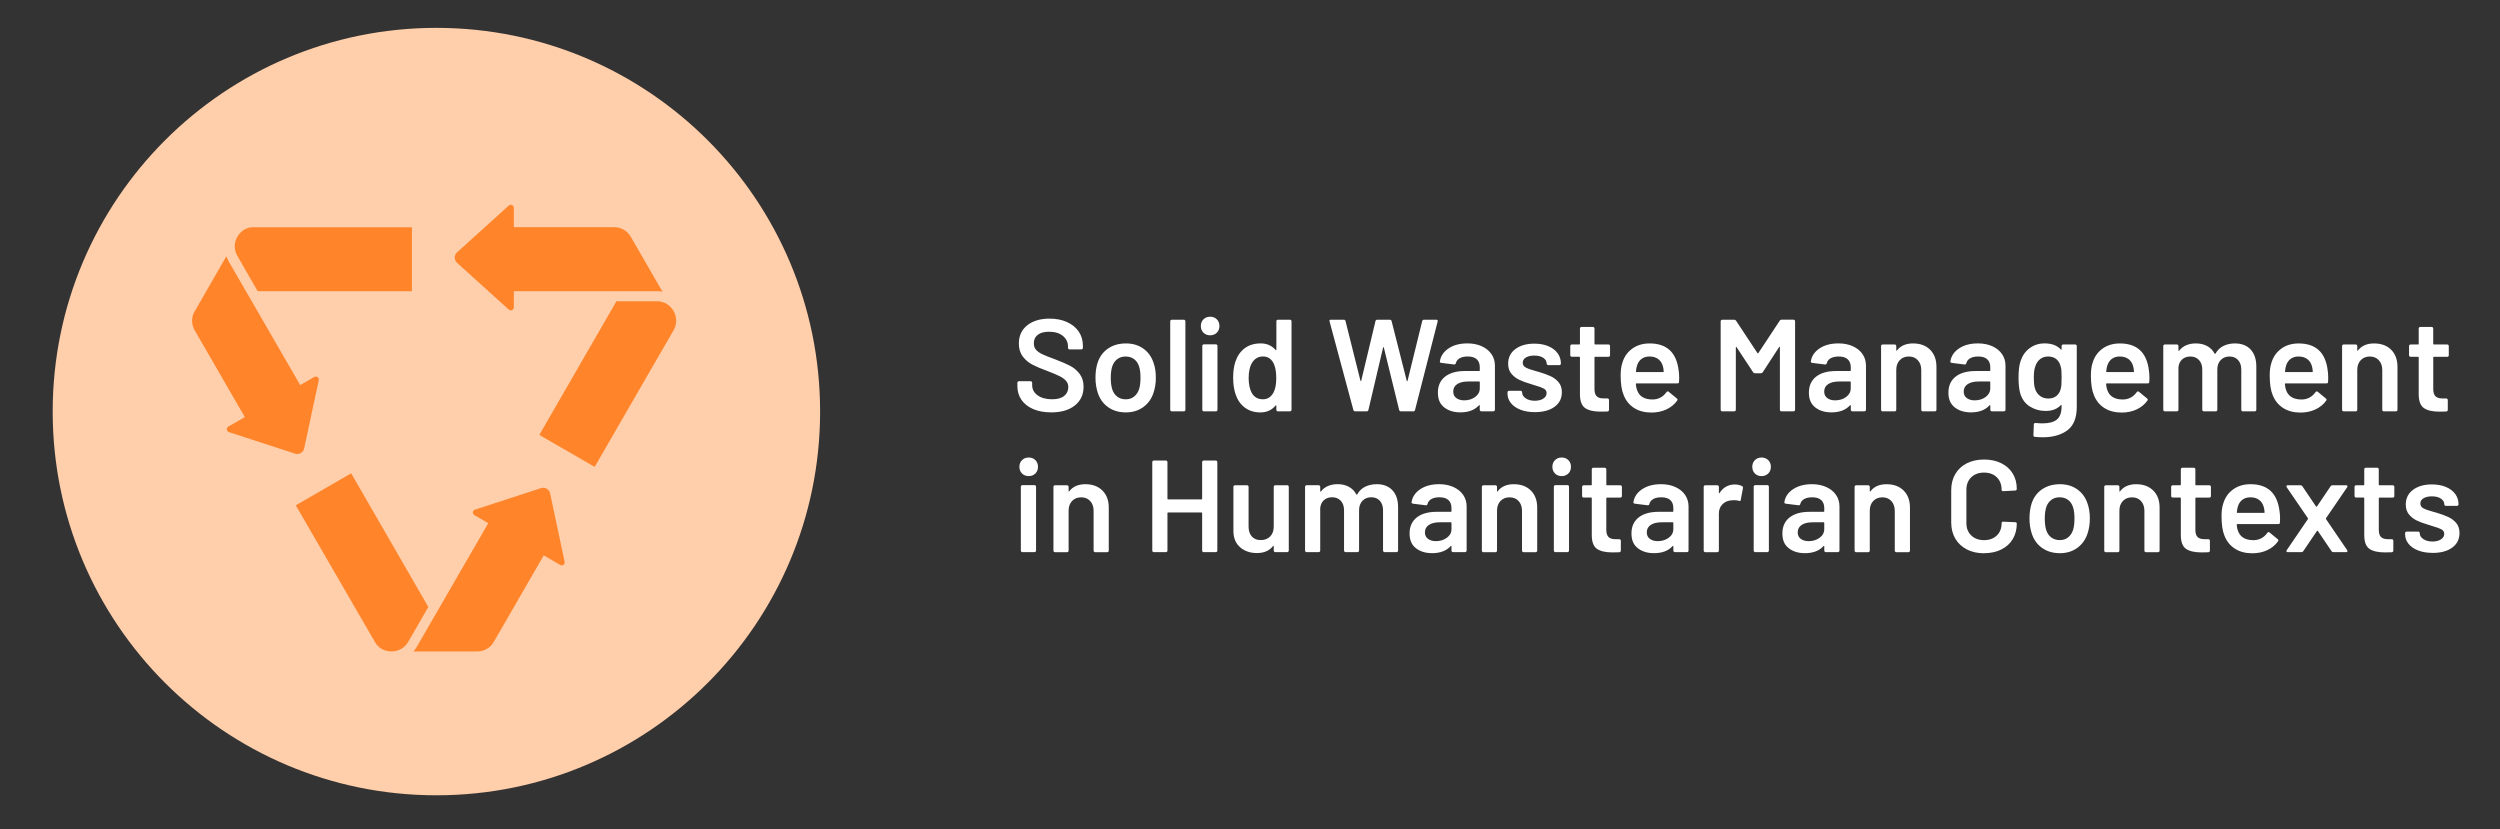
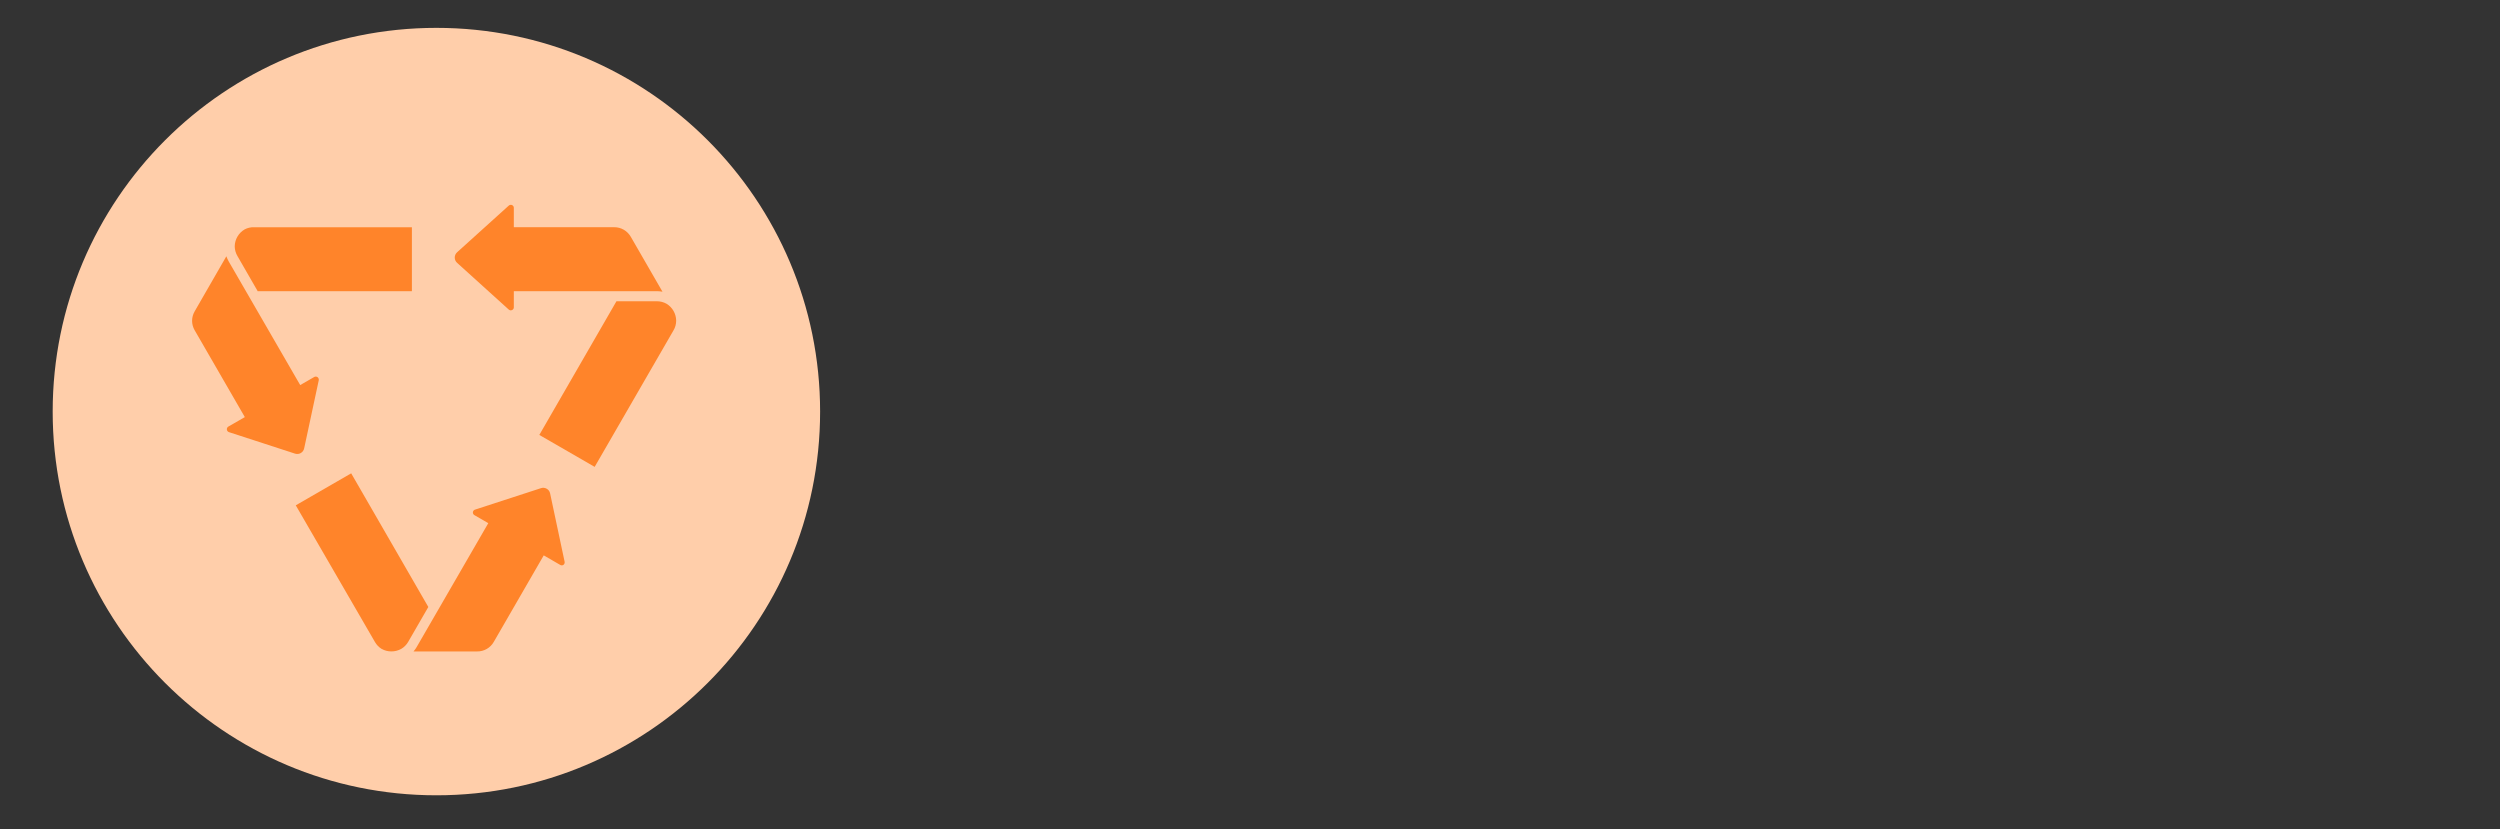
<svg xmlns="http://www.w3.org/2000/svg" viewBox="0 0 1108.11 367.57">
  <rect x="0" y="0" width="1108.11" height="367.57" fill="#333333" stroke="none" />
  <clipPath id="a">
    <path d="m23.35 12.35h1066.82v340.16h-1066.82z" />
  </clipPath>
  <g clip-path="url(#a)">
-     <path d="m1078.27 245.08c3.6 0 6.48-.78 8.64-2.35 2.17-1.57 3.25-3.72 3.25-6.47 0-1.82-.49-3.3-1.45-4.44-.97-1.14-2.15-2.03-3.54-2.67s-3.11-1.27-5.16-1.89l-1.28-.35c-2.13-.58-3.64-1.11-4.56-1.6-.91-.48-1.36-1.19-1.36-2.12 0-1 .47-1.79 1.42-2.35s2.18-.84 3.68-.84c1.7 0 3.05.34 4.03 1.02.99.68 1.48 1.52 1.48 2.52 0 .2.07.36.2.49.14.14.3.2.49.2h4.93c.19 0 .36-.07.49-.2.14-.13.2-.3.2-.49 0-1.7-.48-3.22-1.45-4.56-.96-1.33-2.34-2.38-4.12-3.13s-3.85-1.13-6.21-1.13c-3.48 0-6.29.8-8.42 2.41s-3.19 3.76-3.19 6.47c0 1.78.46 3.24 1.39 4.38s2.07 2.04 3.42 2.7c1.36.66 3.02 1.28 4.99 1.86l2.2.7c1.78.5 3.06.98 3.86 1.42.79.44 1.19 1.11 1.19 2 0 .97-.48 1.77-1.45 2.41-.96.64-2.22.96-3.77.96-1.63 0-2.97-.36-4.04-1.08-1.06-.72-1.59-1.56-1.59-2.52v-.12c0-.19-.07-.36-.2-.49s-.3-.2-.5-.2h-5.1c-.19 0-.36.07-.49.2s-.2.3-.2.49v.52c0 1.55.5 2.95 1.51 4.2 1 1.26 2.43 2.24 4.26 2.96 1.84.72 3.98 1.07 6.41 1.07m-16.96-25.21v-4.06c0-.19-.07-.36-.2-.49s-.3-.2-.49-.2h-5.92c-.2 0-.29-.1-.29-.29v-6.79c0-.2-.07-.36-.2-.5-.14-.13-.3-.2-.49-.2h-5.05c-.19 0-.36.07-.49.2-.14.14-.2.3-.2.5v6.79c0 .19-.1.29-.29.29h-3.31c-.2 0-.36.07-.5.2-.14.14-.2.3-.2.49v4.06c0 .19.06.36.2.49.14.14.3.2.5.2h3.31c.19 0 .29.1.29.29v16.54c.04 2.9.81 4.88 2.32 5.92s3.79 1.56 6.85 1.56l3.02-.06c.46-.08.7-.33.7-.76v-4.35c0-.19-.07-.36-.2-.49-.14-.14-.3-.2-.49-.2h-1.74c-1.39 0-2.41-.33-3.05-.98-.64-.66-.96-1.72-.96-3.19v-13.98c0-.19.1-.29.29-.29h5.92c.19 0 .36-.07.49-.2s.2-.3.2-.49m-47.25 24.87h6.09c.35 0 .62-.15.81-.46l6.04-8.93c.08-.08.15-.12.23-.12s.14.04.17.12l6.04 8.93c.19.31.46.46.81.46h5.68c.39 0 .58-.15.58-.46 0-.12-.04-.25-.11-.4l-9.4-13.81c-.04-.12-.04-.23 0-.35l9.4-13.75c.15-.23.18-.44.08-.61-.1-.18-.28-.26-.55-.26h-6.09c-.35 0-.62.16-.81.46l-6.03 8.94c-.04.08-.1.12-.18.12s-.15-.04-.23-.12l-6.03-8.94c-.2-.31-.46-.46-.81-.46h-5.69c-.39 0-.58.16-.58.46 0 .12.04.25.12.41l9.4 13.75c.08.12.08.23 0 .35l-9.4 13.81c-.16.23-.18.44-.09.61.1.18.28.26.55.26m-16.53-24.31c1.55 0 2.84.39 3.86 1.16s1.71 1.86 2.06 3.25c.15.5.27 1.24.35 2.2 0 .2-.1.29-.29.29h-11.78c-.23 0-.31-.1-.23-.29.08-1.04.23-1.89.46-2.55.38-1.28 1.05-2.27 2-2.99s2.14-1.07 3.57-1.07m12.88 6.14c-.96-7.97-5.26-11.95-12.88-11.95-3.02 0-5.6.78-7.74 2.35-2.15 1.56-3.61 3.7-4.38 6.41-.46 1.39-.7 3.21-.7 5.45 0 3.71.44 6.62 1.33 8.7.97 2.44 2.5 4.33 4.62 5.68 2.1 1.36 4.67 2.03 7.68 2.03 2.44 0 4.65-.46 6.64-1.39s3.59-2.24 4.79-3.95c.23-.35.17-.66-.18-.93l-3.6-2.96c-.12-.12-.25-.18-.4-.18-.23 0-.43.12-.58.35-1.54 2.17-3.64 3.25-6.26 3.25-3.6-.04-5.86-1.45-6.79-4.23-.23-.46-.41-1.34-.52-2.61 0-.19.1-.29.29-.29h18.16c.46 0 .7-.23.7-.7l.06-1.8c0-1.2-.08-2.28-.23-3.25m-30.41-6.7v-4.06c0-.19-.07-.36-.2-.49-.14-.14-.3-.2-.49-.2h-5.92c-.19 0-.29-.1-.29-.29v-6.79c0-.2-.07-.36-.2-.5-.14-.13-.3-.2-.49-.2h-5.05c-.2 0-.36.07-.5.2-.14.14-.2.3-.2.5v6.79c0 .19-.1.29-.29.29h-3.31c-.19 0-.36.07-.49.2s-.2.3-.2.49v4.06c0 .19.07.36.2.49s.3.2.49.2h3.31c.19 0 .29.1.29.29v16.54c.04 2.9.81 4.88 2.32 5.92s3.79 1.56 6.85 1.56l3.02-.06c.46-.08.7-.33.7-.76v-4.35c0-.19-.07-.36-.2-.49-.14-.14-.3-.2-.49-.2h-1.74c-1.4 0-2.41-.33-3.05-.98-.64-.66-.96-1.72-.96-3.19v-13.98c0-.19.1-.29.29-.29h5.92c.19 0 .36-.07.49-.2.14-.14.2-.3.2-.49m-33.08-5.24c-3.21 0-5.61 1.04-7.19 3.14-.04.12-.1.15-.18.12-.08-.04-.12-.12-.12-.23v-1.86c0-.19-.07-.36-.2-.49-.14-.14-.3-.2-.49-.2h-5.34c-.19 0-.36.07-.49.2s-.2.3-.2.49v28.26c0 .2.07.36.2.5s.3.2.49.2h5.34c.19 0 .36-.06.49-.2.14-.14.2-.3.2-.5v-17.7c0-1.78.51-3.21 1.54-4.29s2.37-1.62 4.03-1.62 3 .55 4 1.65c1.01 1.1 1.51 2.54 1.51 4.32v17.64c0 .2.07.36.2.5s.3.2.5.2h5.34c.19 0 .36-.06.49-.2.14-.14.2-.3.2-.5v-19.03c0-3.21-.94-5.74-2.81-7.6-1.88-1.86-4.38-2.79-7.52-2.79m-33.88 24.77c-1.51 0-2.79-.41-3.86-1.22-1.06-.81-1.81-1.95-2.24-3.42-.39-1.36-.58-2.98-.58-4.88s.19-3.52.58-4.87c.46-1.47 1.22-2.6 2.26-3.4 1.04-.79 2.28-1.19 3.71-1.19 1.51 0 2.78.4 3.83 1.19 1.04.79 1.78 1.92 2.2 3.4.38 1.16.58 2.78.58 4.87 0 1.97-.2 3.6-.58 4.88-.46 1.47-1.21 2.61-2.24 3.42-1.02.81-2.25 1.22-3.68 1.22m.02 5.8c2.98 0 5.55-.78 7.72-2.35s3.7-3.72 4.58-6.47c.66-1.97.99-4.18.99-6.62s-.35-4.76-1.04-6.61c-.89-2.67-2.41-4.76-4.56-6.27s-4.69-2.26-7.63-2.26c-3.1 0-5.74.76-7.95 2.26-2.21 1.51-3.76 3.62-4.64 6.32-.62 1.94-.93 4.14-.93 6.62 0 2.32.33 4.52.99 6.61.89 2.75 2.42 4.9 4.61 6.44 2.18 1.55 4.8 2.32 7.86 2.32m-33.59.01c2.86 0 5.4-.54 7.6-1.62s3.91-2.62 5.1-4.61c1.2-1.99 1.8-4.3 1.8-6.93 0-.16-.07-.29-.2-.41-.14-.12-.3-.17-.49-.17l-5.34-.23c-.46 0-.7.21-.7.64 0 2.28-.71 4.11-2.12 5.48s-3.3 2.06-5.66 2.06-4.26-.7-5.69-2.09-2.14-3.21-2.14-5.46v-14.79c0-2.28.72-4.12 2.14-5.51 1.43-1.4 3.33-2.09 5.69-2.09s4.24.7 5.66 2.09c1.41 1.39 2.12 3.23 2.12 5.51 0 .42.23.64.7.64l5.34-.29c.19 0 .36-.07.49-.2s.2-.3.2-.5c0-2.59-.6-4.87-1.8-6.84s-2.9-3.5-5.1-4.58-4.74-1.62-7.6-1.62-5.46.56-7.66 1.68-3.91 2.7-5.1 4.76c-1.2 2.05-1.8 4.43-1.8 7.14v14.33c0 2.71.6 5.08 1.8 7.14 1.2 2.05 2.9 3.64 5.1 4.79 2.2 1.14 4.76 1.71 7.66 1.71m-43.17-30.61c-3.21 0-5.61 1.04-7.19 3.14-.04.12-.1.15-.18.12-.08-.04-.12-.12-.12-.23v-1.86c0-.19-.07-.36-.2-.49-.14-.14-.3-.2-.49-.2h-5.34c-.2 0-.36.07-.5.2s-.2.3-.2.49v28.26c0 .2.06.36.2.5s.3.2.5.2h5.34c.19 0 .36-.06.49-.2.14-.14.2-.3.2-.5v-17.7c0-1.78.51-3.21 1.54-4.29 1.02-1.08 2.37-1.62 4.03-1.62s3 .55 4 1.65 1.51 2.54 1.51 4.32v17.64c0 .2.06.36.2.5s.3.2.5.2h5.34c.19 0 .36-.06.49-.2s.2-.3.2-.5v-19.03c0-3.21-.94-5.74-2.81-7.6-1.88-1.86-4.38-2.79-7.52-2.79m-34.56 25.23c-1.43 0-2.6-.34-3.51-1.02s-1.36-1.63-1.36-2.87c0-1.43.59-2.53 1.77-3.31 1.18-.77 2.79-1.16 4.84-1.16h4.87c.19 0 .29.1.29.29v2.73c0 1.54-.68 2.82-2.03 3.83-1.36 1-2.98 1.51-4.87 1.51m1.39-25.24c-3.37 0-6.16.76-8.38 2.26-2.22 1.51-3.49 3.44-3.8 5.8-.04.15 0 .28.14.38s.3.16.49.2l5.63.7c.42.08.7-.12.81-.58.23-.93.8-1.66 1.71-2.18s2.1-.78 3.57-.78c1.78 0 3.11.42 4 1.25s1.34 2 1.34 3.51v1.39c0 .2-.1.29-.29.29h-6.21c-3.83 0-6.8.84-8.9 2.52-2.11 1.68-3.16 4.03-3.16 7.05s.94 5.09 2.82 6.56c1.87 1.47 4.26 2.2 7.16 2.2 3.6 0 6.34-1.04 8.24-3.13.08-.08.15-.1.23-.09.08.02.12.09.12.2v1.86c0 .2.06.36.2.5s.3.2.5.2h5.34c.19 0 .36-.06.49-.2s.2-.3.2-.5v-19.55c0-1.9-.5-3.59-1.51-5.08-1-1.49-2.44-2.66-4.29-3.51-1.86-.85-4-1.28-6.44-1.28m-25.08 30.12h5.34c.19 0 .36-.06.49-.2.14-.14.2-.3.2-.5v-28.31c0-.19-.07-.36-.2-.49-.14-.14-.3-.2-.49-.2h-5.34c-.2 0-.36.07-.5.2s-.2.3-.2.49v28.31c0 .2.06.36.2.5s.3.2.5.2m2.79-33.7c1.2 0 2.18-.39 2.96-1.16.77-.77 1.16-1.76 1.16-2.96s-.39-2.18-1.16-2.96c-.78-.77-1.76-1.16-2.96-1.16s-2.19.39-2.96 1.16c-.77.78-1.16 1.76-1.16 2.96s.39 2.19 1.16 2.96 1.76 1.16 2.96 1.16m-11.84 3.71c-2.9 0-5.16 1.26-6.79 3.77-.08.12-.14.16-.2.14s-.09-.1-.09-.26v-2.61c0-.19-.07-.36-.2-.49-.14-.14-.3-.2-.5-.2h-5.34c-.2 0-.36.07-.49.2-.14.14-.2.3-.2.49v28.26c0 .2.07.36.2.5s.3.2.49.2h5.34c.2 0 .36-.06.5-.2.13-.14.2-.3.2-.5v-16.42c0-1.7.54-3.08 1.63-4.15 1.08-1.06 2.44-1.63 4.06-1.71.27-.04.66-.06 1.16-.06.77 0 1.45.1 2.03.29.5.2.77.06.81-.4l.98-5.22c.08-.42-.04-.71-.35-.87-.93-.5-2.01-.76-3.25-.76m-34.16 25.12c-1.43 0-2.6-.34-3.51-1.02s-1.36-1.63-1.36-2.87c0-1.43.59-2.53 1.77-3.31 1.18-.77 2.79-1.16 4.84-1.16h4.87c.2 0 .29.1.29.29v2.73c0 1.54-.68 2.82-2.03 3.83-1.35 1-2.98 1.51-4.87 1.51m1.39-25.24c-3.36 0-6.16.76-8.38 2.26-2.22 1.51-3.49 3.44-3.8 5.8-.04.15 0 .28.14.38s.3.16.49.2l5.63.7c.43.08.7-.12.81-.58.23-.93.8-1.66 1.71-2.18s2.1-.78 3.57-.78c1.78 0 3.12.42 4 1.25.89.83 1.34 2 1.34 3.51v1.39c0 .2-.1.29-.29.29h-6.21c-3.83 0-6.8.84-8.9 2.52-2.11 1.68-3.16 4.03-3.16 7.05s.94 5.09 2.82 6.56 4.26 2.2 7.16 2.2c3.6 0 6.34-1.04 8.24-3.13.08-.08.15-.1.23-.09.08.02.12.09.12.2v1.86c0 .2.07.36.2.5s.3.2.49.2h5.34c.2 0 .36-.06.5-.2.13-.14.2-.3.2-.5v-19.55c0-1.9-.5-3.59-1.51-5.08-1-1.49-2.44-2.66-4.29-3.51-1.86-.85-4-1.28-6.44-1.28m-17.3 5.24v-4.06c0-.19-.07-.36-.2-.49-.14-.14-.3-.2-.5-.2h-5.92c-.2 0-.29-.1-.29-.29v-6.79c0-.2-.07-.36-.2-.5-.14-.13-.3-.2-.5-.2h-5.05c-.19 0-.36.07-.49.2-.14.14-.2.3-.2.5v6.79c0 .19-.1.29-.29.29h-3.31c-.19 0-.36.07-.49.2-.14.14-.2.3-.2.49v4.06c0 .19.07.36.2.49.14.14.3.2.49.2h3.31c.19 0 .29.1.29.29v16.54c.04 2.9.81 4.88 2.32 5.92s3.79 1.56 6.84 1.56l3.02-.06c.46-.08.7-.33.7-.76v-4.35c0-.19-.07-.36-.2-.49-.14-.14-.3-.2-.5-.2h-1.74c-1.39 0-2.41-.33-3.04-.98-.64-.66-.96-1.72-.96-3.19v-13.98c0-.19.1-.29.29-.29h5.92c.2 0 .36-.07.5-.2.13-.14.2-.3.2-.49m-29.47 24.87h5.34c.19 0 .36-.06.49-.2s.2-.3.2-.5v-28.31c0-.19-.07-.36-.2-.49s-.3-.2-.49-.2h-5.34c-.19 0-.36.07-.49.2-.14.14-.2.3-.2.49v28.31c0 .2.07.36.2.5.14.14.3.2.49.2m2.78-33.7c1.2 0 2.19-.39 2.96-1.16s1.16-1.76 1.16-2.96-.39-2.18-1.16-2.96c-.77-.77-1.76-1.16-2.96-1.16s-2.18.39-2.96 1.16c-.78.78-1.16 1.76-1.16 2.96s.39 2.19 1.16 2.96 1.76 1.16 2.96 1.16m-21.17 3.59c-3.21 0-5.61 1.04-7.19 3.14-.04.12-.1.15-.18.12-.08-.04-.12-.12-.12-.23v-1.86c0-.19-.07-.36-.2-.49-.14-.14-.3-.2-.49-.2h-5.34c-.19 0-.36.07-.49.2s-.2.3-.2.49v28.26c0 .2.07.36.2.5s.3.2.49.2h5.34c.19 0 .36-.06.49-.2.14-.14.2-.3.2-.5v-17.7c0-1.78.51-3.21 1.54-4.29s2.37-1.62 4.03-1.62 3 .55 4 1.65c1.01 1.1 1.51 2.54 1.51 4.32v17.64c0 .2.07.36.2.5s.3.2.5.2h5.34c.19 0 .36-.06.49-.2.14-.14.2-.3.2-.5v-19.03c0-3.21-.94-5.74-2.81-7.6-1.88-1.86-4.38-2.79-7.52-2.79m-34.57 25.23c-1.43 0-2.6-.34-3.51-1.02s-1.36-1.63-1.36-2.87c0-1.43.59-2.53 1.77-3.31 1.18-.77 2.8-1.16 4.84-1.16h4.88c.19 0 .29.1.29.29v2.73c0 1.54-.68 2.82-2.03 3.83-1.36 1-2.98 1.51-4.88 1.51m1.39-25.24c-3.36 0-6.16.76-8.38 2.26-2.22 1.51-3.49 3.44-3.8 5.8-.04.15.01.28.15.38.13.1.3.16.49.2l5.63.7c.42.08.7-.12.81-.58.23-.93.8-1.66 1.71-2.18s2.1-.78 3.57-.78c1.78 0 3.11.42 4 1.25s1.33 2 1.33 3.51v1.39c0 .2-.1.29-.29.29h-6.21c-3.83 0-6.8.84-8.91 2.52s-3.16 4.03-3.16 7.05.94 5.09 2.81 6.56c1.88 1.47 4.26 2.2 7.17 2.2 3.6 0 6.34-1.04 8.24-3.13.08-.08.16-.1.23-.09.08.02.12.09.12.2v1.86c0 .2.07.36.2.5.14.14.3.2.49.2h5.34c.19 0 .36-.06.49-.2s.2-.3.2-.5v-19.55c0-1.9-.5-3.59-1.51-5.08s-2.44-2.66-4.29-3.51c-1.86-.85-4-1.28-6.44-1.28m-27.66.01c-1.86 0-3.54.37-5.05 1.1-1.51.74-2.69 1.88-3.54 3.42-.16.15-.29.15-.41 0-.77-1.47-1.88-2.59-3.3-3.37-1.43-.77-3.1-1.16-4.99-1.16-1.55 0-2.95.26-4.2.78-1.26.52-2.31 1.32-3.16 2.41-.08.12-.16.16-.23.12-.08-.04-.12-.12-.12-.23v-1.92c0-.19-.07-.36-.2-.49s-.3-.2-.49-.2h-5.34c-.19 0-.36.07-.49.2-.14.14-.2.3-.2.49v28.26c0 .2.07.36.2.5.14.14.3.2.49.2h5.34c.19 0 .36-.06.49-.2s.2-.3.2-.5v-18.86c.16-1.47.7-2.63 1.65-3.48s2.16-1.28 3.63-1.28c1.58 0 2.86.52 3.83 1.56.97 1.05 1.45 2.46 1.45 4.24v17.81c0 .2.07.36.2.5s.3.2.49.2h5.28c.19 0 .36-.06.49-.2s.2-.3.2-.5v-17.87c0-1.74.5-3.13 1.51-4.18 1-1.04 2.3-1.56 3.89-1.56s2.85.52 3.8 1.56c.95 1.05 1.42 2.46 1.42 4.24v17.81c0 .2.07.36.2.5.14.14.3.2.49.2h5.28c.2 0 .36-.06.5-.2.13-.14.2-.3.2-.5v-19.2c0-3.21-.84-5.72-2.52-7.51-1.68-1.8-4.01-2.7-6.99-2.7m-45.61 1.17v17.64c0 1.82-.52 3.27-1.57 4.35-1.04 1.08-2.44 1.62-4.18 1.62s-3.03-.54-3.98-1.62-1.42-2.53-1.42-4.35v-17.64c0-.19-.07-.36-.2-.49-.14-.14-.3-.2-.49-.2h-5.34c-.19 0-.36.07-.49.2s-.2.3-.2.49v19.56c0 3.13 1 5.55 2.99 7.25s4.46 2.55 7.4 2.55c3.17 0 5.55-1.02 7.14-3.08.08-.12.15-.15.23-.12.08.04.12.12.12.23v1.86c0 .2.07.36.2.5s.3.2.49.2h5.28c.19 0 .36-.06.49-.2.14-.14.2-.3.2-.5v-28.26c0-.19-.07-.36-.2-.49-.14-.14-.3-.2-.49-.2h-5.28c-.2 0-.36.07-.49.2-.14.14-.2.3-.2.49m-31.74-10.95v16.24c0 .2-.1.29-.29.29h-14.8c-.19 0-.29-.1-.29-.29v-16.24c0-.19-.07-.36-.2-.49-.14-.14-.3-.2-.49-.2h-5.34c-.19 0-.36.07-.49.2-.14.14-.2.3-.2.49v39.22c0 .2.07.36.2.5.14.14.3.2.49.2h5.34c.19 0 .36-.06.49-.2.14-.14.2-.3.2-.5v-16.59c0-.19.1-.29.29-.29h14.8c.2 0 .29.1.29.29v16.59c0 .2.07.36.2.5s.3.2.49.2h5.34c.2 0 .36-.06.5-.2.13-.14.2-.3.2-.5v-39.22c0-.19-.07-.36-.2-.49-.14-.14-.3-.2-.5-.2h-5.34c-.2 0-.36.07-.49.2-.14.14-.2.3-.2.49m-51.7 9.8c-3.21 0-5.61 1.04-7.2 3.14-.04.12-.1.15-.17.12-.08-.04-.12-.12-.12-.23v-1.86c0-.19-.07-.36-.2-.49-.14-.14-.3-.2-.49-.2h-5.34c-.19 0-.36.07-.49.2-.14.14-.2.3-.2.49v28.26c0 .2.07.36.2.5.14.14.3.2.49.2h5.34c.19 0 .36-.06.49-.2.14-.14.2-.3.2-.5v-17.7c0-1.78.51-3.21 1.54-4.29 1.02-1.08 2.37-1.62 4.03-1.62s3 .55 4 1.65c1.01 1.1 1.51 2.54 1.51 4.32v17.64c0 .2.07.36.2.5.14.14.3.2.49.2h5.34c.19 0 .36-.06.49-.2s.2-.3.2-.5v-19.03c0-3.21-.94-5.74-2.82-7.6s-4.38-2.79-7.51-2.79m-27.94 30.1h5.34c.19 0 .36-.06.5-.2.13-.14.2-.3.2-.5v-28.31c0-.19-.07-.36-.2-.49-.14-.14-.3-.2-.5-.2h-5.34c-.2 0-.36.07-.5.2-.14.14-.2.3-.2.49v28.31c0 .2.06.36.2.5s.3.2.5.2m2.78-33.7c1.2 0 2.18-.39 2.96-1.16.77-.77 1.16-1.76 1.16-2.96s-.39-2.18-1.16-2.96c-.78-.77-1.76-1.16-2.96-1.16s-2.18.39-2.96 1.16c-.77.78-1.16 1.76-1.16 2.96s.39 2.19 1.16 2.96c.78.77 1.76 1.16 2.96 1.16" fill="#fff" />
-     <path d="m1085.41 157.44v-4.06c0-.19-.07-.36-.2-.49s-.3-.2-.49-.2h-5.92c-.2 0-.29-.1-.29-.29v-6.79c0-.19-.07-.36-.2-.49-.14-.14-.3-.2-.49-.2h-5.05c-.19 0-.36.07-.49.2-.14.14-.2.3-.2.49v6.79c0 .2-.1.29-.29.29h-3.3c-.2 0-.36.07-.5.2-.14.14-.2.3-.2.49v4.06c0 .2.06.36.2.5s.3.2.5.2h3.3c.2 0 .29.1.29.29v16.54c.04 2.9.81 4.87 2.32 5.92 1.51 1.04 3.79 1.57 6.85 1.57l3.02-.06c.46-.08.7-.33.7-.75v-4.35c0-.19-.07-.36-.2-.49s-.3-.2-.49-.2h-1.74c-1.39 0-2.41-.33-3.05-.99s-.96-1.72-.96-3.19v-13.98c0-.19.1-.29.29-.29h5.92c.19 0 .36-.06.49-.2.14-.14.2-.3.2-.5m-33.09-5.24c-3.21 0-5.61 1.04-7.19 3.13-.04.12-.1.16-.18.12s-.12-.12-.12-.23v-1.86c0-.19-.07-.36-.2-.49s-.3-.2-.49-.2h-5.34c-.2 0-.36.07-.5.2-.14.14-.2.3-.2.49v28.26c0 .19.06.36.2.49.14.14.3.2.5.2h5.34c.19 0 .36-.07.49-.2.14-.14.2-.3.2-.49v-17.7c0-1.78.51-3.21 1.54-4.29 1.02-1.08 2.37-1.63 4.03-1.63s3 .55 4 1.66c1 1.1 1.51 2.54 1.51 4.32v17.64c0 .19.06.36.2.49.14.14.3.2.5.2h5.34c.19 0 .36-.07.5-.2.13-.14.2-.3.2-.49v-19.03c0-3.21-.94-5.74-2.81-7.6-1.88-1.86-4.38-2.78-7.52-2.78m-33.48 5.79c1.55 0 2.83.39 3.86 1.16 1.02.78 1.71 1.86 2.06 3.25.15.5.27 1.24.35 2.2 0 .19-.1.29-.29.29h-11.78c-.23 0-.31-.1-.23-.29.08-1.04.23-1.9.46-2.55.38-1.28 1.05-2.27 2-2.99s2.14-1.08 3.57-1.08m12.88 6.17c-.96-7.97-5.26-11.95-12.88-11.95-3.02 0-5.6.78-7.74 2.35-2.15 1.57-3.61 3.7-4.38 6.41-.46 1.39-.7 3.21-.7 5.46 0 3.71.44 6.61 1.33 8.7.97 2.44 2.5 4.33 4.61 5.69 2.11 1.35 4.67 2.03 7.69 2.03 2.44 0 4.65-.46 6.64-1.39s3.59-2.24 4.79-3.94c.23-.35.17-.66-.18-.93l-3.6-2.96c-.12-.12-.25-.17-.41-.17-.23 0-.42.12-.58.35-1.55 2.16-3.64 3.25-6.26 3.25-3.6-.04-5.86-1.45-6.79-4.24-.23-.46-.41-1.33-.52-2.61 0-.19.1-.29.29-.29h18.16c.46 0 .7-.23.7-.7l.06-1.8c0-1.2-.08-2.28-.23-3.25m-41.13-11.97c-1.86 0-3.54.37-5.05 1.1-1.51.74-2.69 1.88-3.54 3.42-.16.16-.29.16-.41 0-.77-1.47-1.88-2.59-3.31-3.36s-3.09-1.16-4.99-1.16c-1.55 0-2.95.26-4.21.78s-2.31 1.32-3.16 2.41c-.08.12-.16.15-.23.12-.08-.04-.12-.12-.12-.23v-1.92c0-.19-.07-.36-.2-.49-.14-.14-.3-.2-.49-.2h-5.34c-.19 0-.36.07-.49.2s-.2.3-.2.49v28.26c0 .19.07.36.2.49.14.14.3.2.49.2h5.34c.19 0 .36-.07.49-.2.14-.14.2-.3.2-.49v-18.86c.15-1.47.7-2.63 1.65-3.48s2.16-1.28 3.63-1.28c1.58 0 2.86.52 3.83 1.57s1.45 2.46 1.45 4.24v17.81c0 .19.06.36.2.49.14.14.3.2.5.2h5.28c.19 0 .36-.07.49-.2.14-.14.2-.3.2-.49v-17.87c0-1.74.5-3.13 1.51-4.18 1-1.04 2.3-1.57 3.89-1.57s2.85.52 3.8 1.57 1.42 2.46 1.42 4.24v17.81c0 .19.07.36.2.49.14.14.3.2.49.2h5.28c.19 0 .36-.07.49-.2.14-.14.2-.3.2-.49v-19.2c0-3.21-.84-5.72-2.52-7.52s-4.01-2.7-6.99-2.7m-50.98 5.8c1.54 0 2.83.39 3.86 1.16 1.02.78 1.71 1.86 2.06 3.25.16.5.27 1.24.35 2.2 0 .19-.1.29-.29.29h-11.78c-.23 0-.31-.1-.23-.29.08-1.04.23-1.9.46-2.55.39-1.28 1.06-2.27 2-2.99s2.14-1.08 3.57-1.08m12.88 6.17c-.97-7.97-5.26-11.95-12.88-11.95-3.02 0-5.6.78-7.75 2.35-2.14 1.57-3.61 3.7-4.38 6.41-.46 1.39-.7 3.21-.7 5.46 0 3.71.44 6.61 1.34 8.7.96 2.44 2.5 4.33 4.61 5.69 2.11 1.35 4.67 2.03 7.69 2.03 2.44 0 4.65-.46 6.64-1.39s3.58-2.24 4.78-3.94c.23-.35.18-.66-.17-.93l-3.6-2.96c-.12-.12-.25-.17-.4-.17-.23 0-.43.12-.58.35-1.55 2.16-3.64 3.25-6.27 3.25-3.6-.04-5.86-1.45-6.79-4.24-.23-.46-.4-1.33-.52-2.61 0-.19.1-.29.29-.29h18.16c.46 0 .7-.23.7-.7l.06-1.8c0-1.2-.08-2.28-.23-3.25m-39.11 8.28c-.31 1.24-.93 2.24-1.86 3.02s-2.14 1.16-3.66 1.16c-1.43 0-2.66-.4-3.68-1.19s-1.73-1.81-2.12-3.04c-.39-.97-.58-2.65-.58-5.05s.23-4.02.7-5.11c.42-1.28 1.12-2.3 2.09-3.08.97-.77 2.15-1.16 3.54-1.16 1.47 0 2.68.39 3.63 1.16.94.78 1.57 1.8 1.88 3.08.19.62.32 1.25.38 1.89s.09 1.69.09 3.16-.03 2.6-.09 3.28-.16 1.3-.32 1.88m.41-19.09v1.39c0 .12-.04.2-.12.23-.08.04-.16 0-.23-.12-1.7-1.78-4.08-2.67-7.14-2.67-2.55 0-4.78.7-6.67 2.12-1.9 1.41-3.23 3.3-4 5.66-.62 1.7-.93 4.16-.93 7.37 0 2.86.25 5.2.75 7.02.81 2.63 2.26 4.58 4.35 5.86s4.39 1.91 6.9 1.91c2.9 0 5.14-.85 6.73-2.55.08-.08.15-.1.23-.09.08.02.12.09.12.2v.46c0 2.71-.69 4.63-2.06 5.78-1.37 1.14-3.51 1.71-6.41 1.71-.89 0-1.9-.06-3.02-.17-.54 0-.81.21-.81.64l-.18 4.76c0 .46.21.72.64.75 1.16.12 2.34.18 3.54.18 4.48 0 8.11-1.04 10.88-3.1 2.77-2.07 4.15-5.52 4.15-10.36v-26.98c0-.19-.07-.36-.2-.49-.14-.14-.3-.2-.49-.2h-5.34c-.19 0-.36.07-.49.2s-.2.3-.2.49m-38.52 24.08c-1.43 0-2.6-.34-3.51-1.02s-1.36-1.64-1.36-2.87c0-1.43.59-2.54 1.77-3.31s2.79-1.16 4.84-1.16h4.87c.2 0 .29.1.29.29v2.73c0 1.55-.68 2.82-2.03 3.83s-2.98 1.51-4.87 1.51m1.39-25.24c-3.36 0-6.16.75-8.38 2.26s-3.49 3.44-3.8 5.8c-.04.16 0 .28.14.38s.3.17.49.2l5.63.7c.43.08.7-.12.82-.58.23-.93.8-1.65 1.71-2.18.91-.52 2.1-.78 3.57-.78 1.78 0 3.12.42 4 1.25.89.83 1.34 2 1.34 3.51v1.39c0 .19-.1.29-.29.29h-6.21c-3.83 0-6.8.84-8.9 2.52-2.11 1.68-3.16 4.03-3.16 7.05s.94 5.08 2.82 6.56c1.88 1.47 4.26 2.2 7.16 2.2 3.6 0 6.34-1.04 8.24-3.13.08-.08.15-.11.23-.09s.12.09.12.2v1.86c0 .19.07.36.2.49.13.14.3.2.49.2h5.34c.2 0 .36-.07.5-.2.14-.14.2-.3.2-.49v-19.55c0-1.9-.5-3.59-1.51-5.08-1-1.49-2.44-2.66-4.29-3.51-1.86-.85-4-1.28-6.44-1.28m-28.68.01c-3.21 0-5.61 1.04-7.2 3.13-.04.12-.1.16-.18.12s-.12-.12-.12-.23v-1.86c0-.19-.07-.36-.2-.49-.14-.14-.3-.2-.5-.2h-5.34c-.2 0-.36.07-.49.2-.14.14-.2.3-.2.49v28.26c0 .19.07.36.2.49.13.14.3.2.49.2h5.34c.2 0 .36-.07.5-.2.13-.14.2-.3.2-.49v-17.7c0-1.78.52-3.21 1.54-4.29s2.37-1.63 4.03-1.63 3 .55 4 1.66c1 1.1 1.51 2.54 1.51 4.32v17.64c0 .19.07.36.2.49.13.14.3.2.49.2h5.34c.2 0 .36-.07.5-.2.14-.14.2-.3.2-.49v-19.03c0-3.21-.94-5.74-2.82-7.6s-4.38-2.78-7.51-2.78m-34.56 25.23c-1.43 0-2.6-.34-3.51-1.02s-1.36-1.64-1.36-2.87c0-1.43.59-2.54 1.77-3.31s2.79-1.16 4.84-1.16h4.87c.2 0 .29.1.29.29v2.73c0 1.55-.68 2.82-2.03 3.83s-2.98 1.51-4.87 1.51m1.39-25.24c-3.36 0-6.16.75-8.38 2.26s-3.49 3.44-3.8 5.8c-.04.16 0 .28.14.38s.3.17.49.2l5.63.7c.43.08.7-.12.82-.58.23-.93.8-1.65 1.71-2.18.91-.52 2.1-.78 3.57-.78 1.78 0 3.12.42 4 1.25.89.83 1.34 2 1.34 3.51v1.39c0 .19-.1.29-.29.29h-6.21c-3.83 0-6.8.84-8.9 2.52-2.11 1.68-3.16 4.03-3.16 7.05s.94 5.08 2.82 6.56c1.88 1.47 4.26 2.2 7.16 2.2 3.6 0 6.34-1.04 8.24-3.13.08-.08.15-.11.23-.09s.12.09.12.2v1.86c0 .19.07.36.2.49.13.14.3.2.49.2h5.34c.2 0 .36-.07.5-.2.14-.14.2-.3.2-.49v-19.55c0-1.9-.5-3.59-1.51-5.08-1-1.49-2.44-2.66-4.29-3.51-1.86-.85-4-1.28-6.44-1.28m-26.01-10.03-9.46 14.33c-.04.08-.1.12-.17.12-.08 0-.16-.04-.23-.12l-9.46-14.33c-.2-.31-.46-.46-.81-.46h-5.34c-.19 0-.36.07-.49.2-.14.14-.2.3-.2.5v39.22c0 .19.07.36.2.49.14.14.3.2.49.2h5.34c.19 0 .36-.07.49-.2.14-.14.2-.3.2-.49v-27.62c0-.12.05-.2.14-.24.1-.04.16 0 .2.12l7.31 11.08c.2.31.46.46.81.46h2.67c.35 0 .62-.16.81-.46l7.25-11.14c.04-.12.1-.16.2-.12s.14.12.14.23v27.68c0 .19.07.36.2.49.13.14.3.2.49.2h5.34c.2 0 .36-.07.5-.2.13-.14.2-.3.2-.49v-39.22c0-.2-.07-.36-.2-.5-.14-.14-.3-.2-.5-.2h-5.34c-.35 0-.62.16-.81.46m-57.64 15.85c1.55 0 2.83.39 3.86 1.16 1.02.78 1.71 1.86 2.06 3.25.15.5.27 1.24.35 2.2 0 .19-.1.29-.29.29h-11.78c-.23 0-.31-.1-.23-.29.08-1.04.23-1.9.46-2.55.38-1.28 1.05-2.27 2-2.99s2.14-1.08 3.57-1.08m12.88 6.17c-.97-7.97-5.26-11.95-12.88-11.95-3.02 0-5.6.78-7.74 2.35-2.15 1.57-3.61 3.7-4.38 6.41-.47 1.39-.7 3.21-.7 5.46 0 3.71.44 6.61 1.34 8.7.97 2.44 2.5 4.33 4.61 5.69 2.11 1.35 4.67 2.03 7.69 2.03 2.44 0 4.65-.46 6.64-1.39s3.59-2.24 4.79-3.94c.23-.35.17-.66-.18-.93l-3.6-2.96c-.12-.12-.25-.17-.41-.17-.23 0-.42.12-.58.35-1.55 2.16-3.64 3.25-6.26 3.25-3.6-.04-5.86-1.45-6.79-4.24-.23-.46-.41-1.33-.52-2.61 0-.19.1-.29.29-.29h18.16c.46 0 .7-.23.7-.7l.06-1.8c0-1.2-.08-2.28-.23-3.25m-30.41-6.75v-4.06c0-.19-.07-.36-.2-.49-.14-.14-.3-.2-.49-.2h-5.92c-.2 0-.29-.1-.29-.29v-6.79c0-.19-.07-.36-.2-.49-.14-.14-.3-.2-.5-.2h-5.05c-.19 0-.36.07-.49.2-.14.14-.2.3-.2.49v6.79c0 .2-.1.29-.29.29h-3.31c-.19 0-.36.07-.49.2-.14.14-.2.3-.2.49v4.06c0 .2.07.36.2.5.14.14.3.2.49.2h3.31c.19 0 .29.1.29.29v16.54c.04 2.9.81 4.87 2.32 5.92 1.51 1.04 3.79 1.57 6.84 1.57l3.02-.06c.47-.08.7-.33.7-.75v-4.35c0-.19-.07-.36-.2-.49-.14-.14-.3-.2-.5-.2h-1.74c-1.39 0-2.41-.33-3.04-.99-.64-.66-.96-1.72-.96-3.19v-13.98c0-.19.1-.29.29-.29h5.92c.19 0 .36-.06.49-.2.14-.14.2-.3.2-.5m-33.25 25.22c3.6 0 6.48-.78 8.64-2.35 2.17-1.57 3.25-3.72 3.25-6.47 0-1.82-.48-3.3-1.45-4.44s-2.15-2.03-3.54-2.67-3.11-1.26-5.16-1.88l-1.28-.35c-2.13-.58-3.64-1.11-4.55-1.6-.91-.48-1.36-1.19-1.36-2.12 0-1.01.47-1.79 1.42-2.35s2.18-.84 3.68-.84c1.7 0 3.05.34 4.03 1.02.99.68 1.48 1.52 1.48 2.52 0 .19.07.36.2.49s.3.2.49.2h4.93c.19 0 .36-.07.49-.2.14-.14.2-.3.2-.49 0-1.7-.48-3.22-1.45-4.56-.96-1.34-2.34-2.38-4.12-3.13-1.78-.76-3.85-1.13-6.21-1.13-3.48 0-6.29.8-8.42 2.41-2.13 1.6-3.19 3.76-3.19 6.47 0 1.78.46 3.24 1.39 4.38s2.07 2.04 3.42 2.7 3.02 1.28 4.99 1.86l2.2.7c1.78.5 3.06.98 3.86 1.42.79.45 1.19 1.11 1.19 2 0 .97-.48 1.77-1.45 2.41-.96.64-2.22.96-3.77.96-1.63 0-2.97-.36-4.03-1.07-1.07-.72-1.6-1.56-1.6-2.52v-.12c0-.2-.07-.36-.2-.5-.14-.13-.3-.2-.49-.2h-5.11c-.19 0-.36.07-.49.2-.14.14-.2.3-.2.5v.52c0 1.55.5 2.95 1.51 4.21s2.43 2.24 4.26 2.96 3.98 1.07 6.41 1.07m-31.36-5.23c-1.43 0-2.6-.34-3.51-1.02s-1.36-1.64-1.36-2.87c0-1.43.59-2.54 1.77-3.31s2.8-1.16 4.84-1.16h4.88c.19 0 .29.1.29.29v2.73c0 1.55-.68 2.82-2.03 3.83-1.36 1.01-2.98 1.51-4.88 1.51m1.39-25.24c-3.36 0-6.16.75-8.38 2.26s-3.49 3.44-3.8 5.8c-.04.16 0 .28.14.38s.3.17.5.2l5.63.7c.42.08.7-.12.81-.58.23-.93.8-1.65 1.71-2.18.91-.52 2.1-.78 3.57-.78 1.78 0 3.11.42 4 1.25s1.33 2 1.33 3.51v1.39c0 .19-.1.29-.29.29h-6.21c-3.83 0-6.8.84-8.91 2.52s-3.16 4.03-3.16 7.05.94 5.08 2.81 6.56c1.88 1.47 4.26 2.2 7.16 2.2 3.6 0 6.34-1.04 8.24-3.13.08-.08.16-.11.23-.09.08.02.12.09.12.2v1.86c0 .19.07.36.2.49.14.14.3.2.49.2h5.34c.19 0 .36-.07.49-.2.14-.14.2-.3.2-.49v-19.55c0-1.9-.5-3.59-1.51-5.08s-2.44-2.66-4.3-3.51-4-1.28-6.44-1.28m-49.69 30.13h5.1c.39 0 .64-.19.76-.58l6.5-27.68c.04-.16.1-.22.18-.2s.13.09.17.2l6.79 27.68c.12.39.39.58.81.58h5.4c.43 0 .7-.19.81-.58l10.04-39.28c.12-.5-.1-.76-.64-.76h-5.4c-.42 0-.7.2-.81.58l-6.5 26.51c-.04.12-.1.18-.18.18s-.14-.06-.17-.18l-6.73-26.51c-.12-.39-.39-.58-.81-.58h-5.57c-.38 0-.64.2-.75.58l-6.32 26.46c-.04.12-.1.17-.18.17s-.14-.06-.17-.17l-6.62-26.46c-.12-.39-.39-.58-.81-.58h-5.68c-.43 0-.64.18-.64.52l.06.23 10.56 39.28c.12.39.38.58.81.58m-36.33-8.12c-1.08 1.86-2.61 2.78-4.58 2.78-2.2 0-3.85-.93-4.93-2.78-.93-1.74-1.39-3.96-1.39-6.67 0-3.02.58-5.38 1.74-7.08 1.12-1.63 2.67-2.44 4.64-2.44s3.37.85 4.41 2.56c.96 1.58 1.45 3.88 1.45 6.9s-.44 5.14-1.33 6.73m1.38-31.79v12.59c0 .12-.04.18-.12.2s-.16 0-.23-.09c-1.7-1.93-3.89-2.9-6.56-2.9-2.86 0-5.24.72-7.14 2.15s-3.27 3.42-4.12 5.98c-.66 1.97-.99 4.33-.99 7.08s.35 5.09 1.04 7.25c.85 2.56 2.22 4.55 4.12 5.98s4.22 2.15 6.96 2.15 4.97-1 6.67-3.02c.08-.12.15-.16.23-.12s.12.12.12.23v1.74c0 .19.07.36.2.49.13.14.3.2.49.2h5.34c.2 0 .36-.07.5-.2.13-.14.2-.3.2-.49v-39.22c0-.2-.07-.36-.2-.5-.14-.14-.3-.2-.5-.2h-5.34c-.2 0-.36.07-.49.2-.14.14-.2.3-.2.5m-32.12 39.92h5.34c.19 0 .36-.07.49-.2.14-.14.2-.3.2-.49v-28.32c0-.19-.07-.36-.2-.49-.14-.14-.3-.2-.49-.2h-5.34c-.19 0-.36.07-.49.2-.14.14-.2.3-.2.49v28.32c0 .19.07.36.2.49.14.14.3.2.49.2m2.78-33.71c1.2 0 2.19-.39 2.96-1.16s1.16-1.76 1.16-2.96-.39-2.19-1.16-2.96-1.76-1.16-2.96-1.16-2.18.39-2.96 1.16-1.16 1.76-1.16 2.96.38 2.18 1.16 2.96c.77.78 1.76 1.16 2.96 1.16m-17 33.71h5.34c.19 0 .36-.07.49-.2.14-.14.2-.3.2-.49v-39.22c0-.2-.07-.36-.2-.5-.14-.14-.3-.2-.49-.2h-5.34c-.19 0-.36.07-.49.2-.14.14-.2.3-.2.5v39.22c0 .19.07.36.2.49.14.14.3.2.49.2m-20.36-5.34c-1.51 0-2.8-.4-3.86-1.22-1.06-.81-1.81-1.95-2.24-3.42-.39-1.35-.58-2.98-.58-4.87s.19-3.52.58-4.88c.46-1.47 1.22-2.6 2.26-3.39s2.28-1.19 3.71-1.19c1.51 0 2.78.4 3.83 1.19s1.78 1.92 2.21 3.39c.38 1.16.58 2.78.58 4.88 0 1.97-.2 3.6-.58 4.87-.46 1.47-1.21 2.61-2.24 3.42-1.02.81-2.25 1.22-3.68 1.22m.01 5.8c2.98 0 5.55-.78 7.72-2.35s3.7-3.72 4.58-6.47c.66-1.97.99-4.18.99-6.61 0-2.56-.35-4.76-1.04-6.62-.89-2.67-2.41-4.76-4.56-6.26-2.15-1.51-4.69-2.26-7.63-2.26-3.1 0-5.74.75-7.95 2.26-2.2 1.51-3.75 3.62-4.64 6.32-.62 1.93-.93 4.14-.93 6.61 0 2.32.33 4.53.99 6.62.89 2.74 2.42 4.89 4.61 6.44 2.18 1.55 4.8 2.32 7.86 2.32m-33.13 0c4.45 0 7.96-1.02 10.53-3.08 2.57-2.05 3.86-4.82 3.86-8.3 0-2.28-.59-4.19-1.77-5.72s-2.59-2.72-4.24-3.57c-1.64-.85-3.84-1.8-6.58-2.84-2.59-.93-4.51-1.69-5.74-2.29-1.24-.6-2.17-1.27-2.79-2s-.93-1.68-.93-2.84c0-1.62.59-2.88 1.77-3.77s2.83-1.34 4.96-1.34c2.63 0 4.69.63 6.18 1.88 1.49 1.26 2.23 2.8 2.23 4.61v.64c0 .2.07.36.2.49.14.14.3.2.49.2h5.22c.19 0 .36-.07.49-.2.14-.13.2-.3.2-.49v-.99c0-2.36-.62-4.44-1.86-6.24s-2.97-3.2-5.2-4.2c-2.22-1.01-4.78-1.51-7.69-1.51-4.14 0-7.44.99-9.92 2.96s-3.71 4.66-3.71 8.06c0 2.28.57 4.19 1.71 5.72s2.56 2.74 4.26 3.63 3.92 1.84 6.67 2.84c2.44.93 4.26 1.7 5.48 2.32s2.16 1.3 2.81 2.06c.66.75.99 1.67.99 2.76 0 1.58-.6 2.88-1.8 3.88-1.2 1.01-2.98 1.51-5.34 1.51-2.75 0-4.92-.59-6.5-1.77-1.59-1.18-2.38-2.66-2.38-4.44v-1.1c0-.19-.07-.36-.2-.49-.14-.14-.3-.2-.5-.2h-5.16c-.19 0-.36.07-.49.2-.14.14-.2.3-.2.49v1.45c0 2.36.61 4.41 1.83 6.15s2.95 3.1 5.19 4.06c2.24.97 4.88 1.45 7.89 1.45" fill="#fff" />
    <path d="m193.43 352.51c93.93 0 170.08-76.15 170.08-170.08s-76.15-170.08-170.08-170.08-170.08 76.15-170.08 170.08 76.15 170.08 170.08 170.08" fill="#ffceaa" />
    <g fill="#ff842a">
      <path d="m166.19 284.56-35.09-60.58 24.56-14.18 34.19 59.24-8.97 15.54c-.75 1.27-1.81 2.32-3.08 3.06-2.69 1.47-5.94 1.47-8.63 0-1.24-.76-2.26-1.82-2.98-3.08z" />
      <path d="m240.98 246.15 7.29 4.22c.45.31 1.04.31 1.48 0 .42-.32.62-.85.52-1.36l-6.44-30.33c-.18-.87-.72-1.61-1.5-2.05-.76-.44-1.69-.55-2.53-.26l-29.33 9.54c-.48.18-.81.61-.86 1.11-.06.51.18 1 .6 1.27l6.22 3.6-31.71 54.84h.01c-.42.72-.9 1.39-1.44 2.02h28.18c3.08.04 5.92-1.6 7.42-4.28l22.22-38.48-.15.16z" />
      <path d="m108.52 184.88-22.24-38.5c-.74-1.26-1.13-2.71-1.14-4.17 0-1.51.42-2.99 1.19-4.29l14-24.32c.28.77.62 1.53 1.02 2.24l31.71 54.84 6.25-3.6c.46-.25 1.04-.2 1.45.1.42.31.62.84.53 1.35l-6.46 30.16c-.17.88-.71 1.64-1.48 2.1-.76.46-1.7.56-2.55.29l-29.33-9.54h.01c-.52-.17-.87-.62-.92-1.14-.06-.53.19-1.04.64-1.32z" />
      <path d="m114.17 129.06h68.4v-28.34h-69.93c-1.45-.06-2.91.28-4.19.95-2.69 1.57-4.37 4.42-4.41 7.54.02 1.49.43 2.96 1.19 4.25l8.94 15.52z" />
      <path d="m227.72 100.71h44.49c1.51-.02 2.99.37 4.29 1.13s2.38 1.86 3.12 3.16l14.02 24.3h.01c-.79-.15-1.58-.22-2.38-.24h-63.52v7.15c.02.53-.3 1.02-.79 1.22-.48.23-1.05.15-1.45-.21l-22.86-20.68c-.69-.6-1.09-1.46-1.09-2.38s.4-1.78 1.09-2.38l22.86-20.65c.4-.36.97-.45 1.45-.23.49.21.81.71.79 1.24v8.59h-.03z" />
      <path d="m273.24 133.53-34.19 59.25 24.53 14.16 34.91-60.44c.81-1.33 1.23-2.86 1.22-4.41-.05-3.06-1.67-5.88-4.29-7.46-1.3-.73-2.78-1.1-4.27-1.1z" />
    </g>
  </g>
</svg>